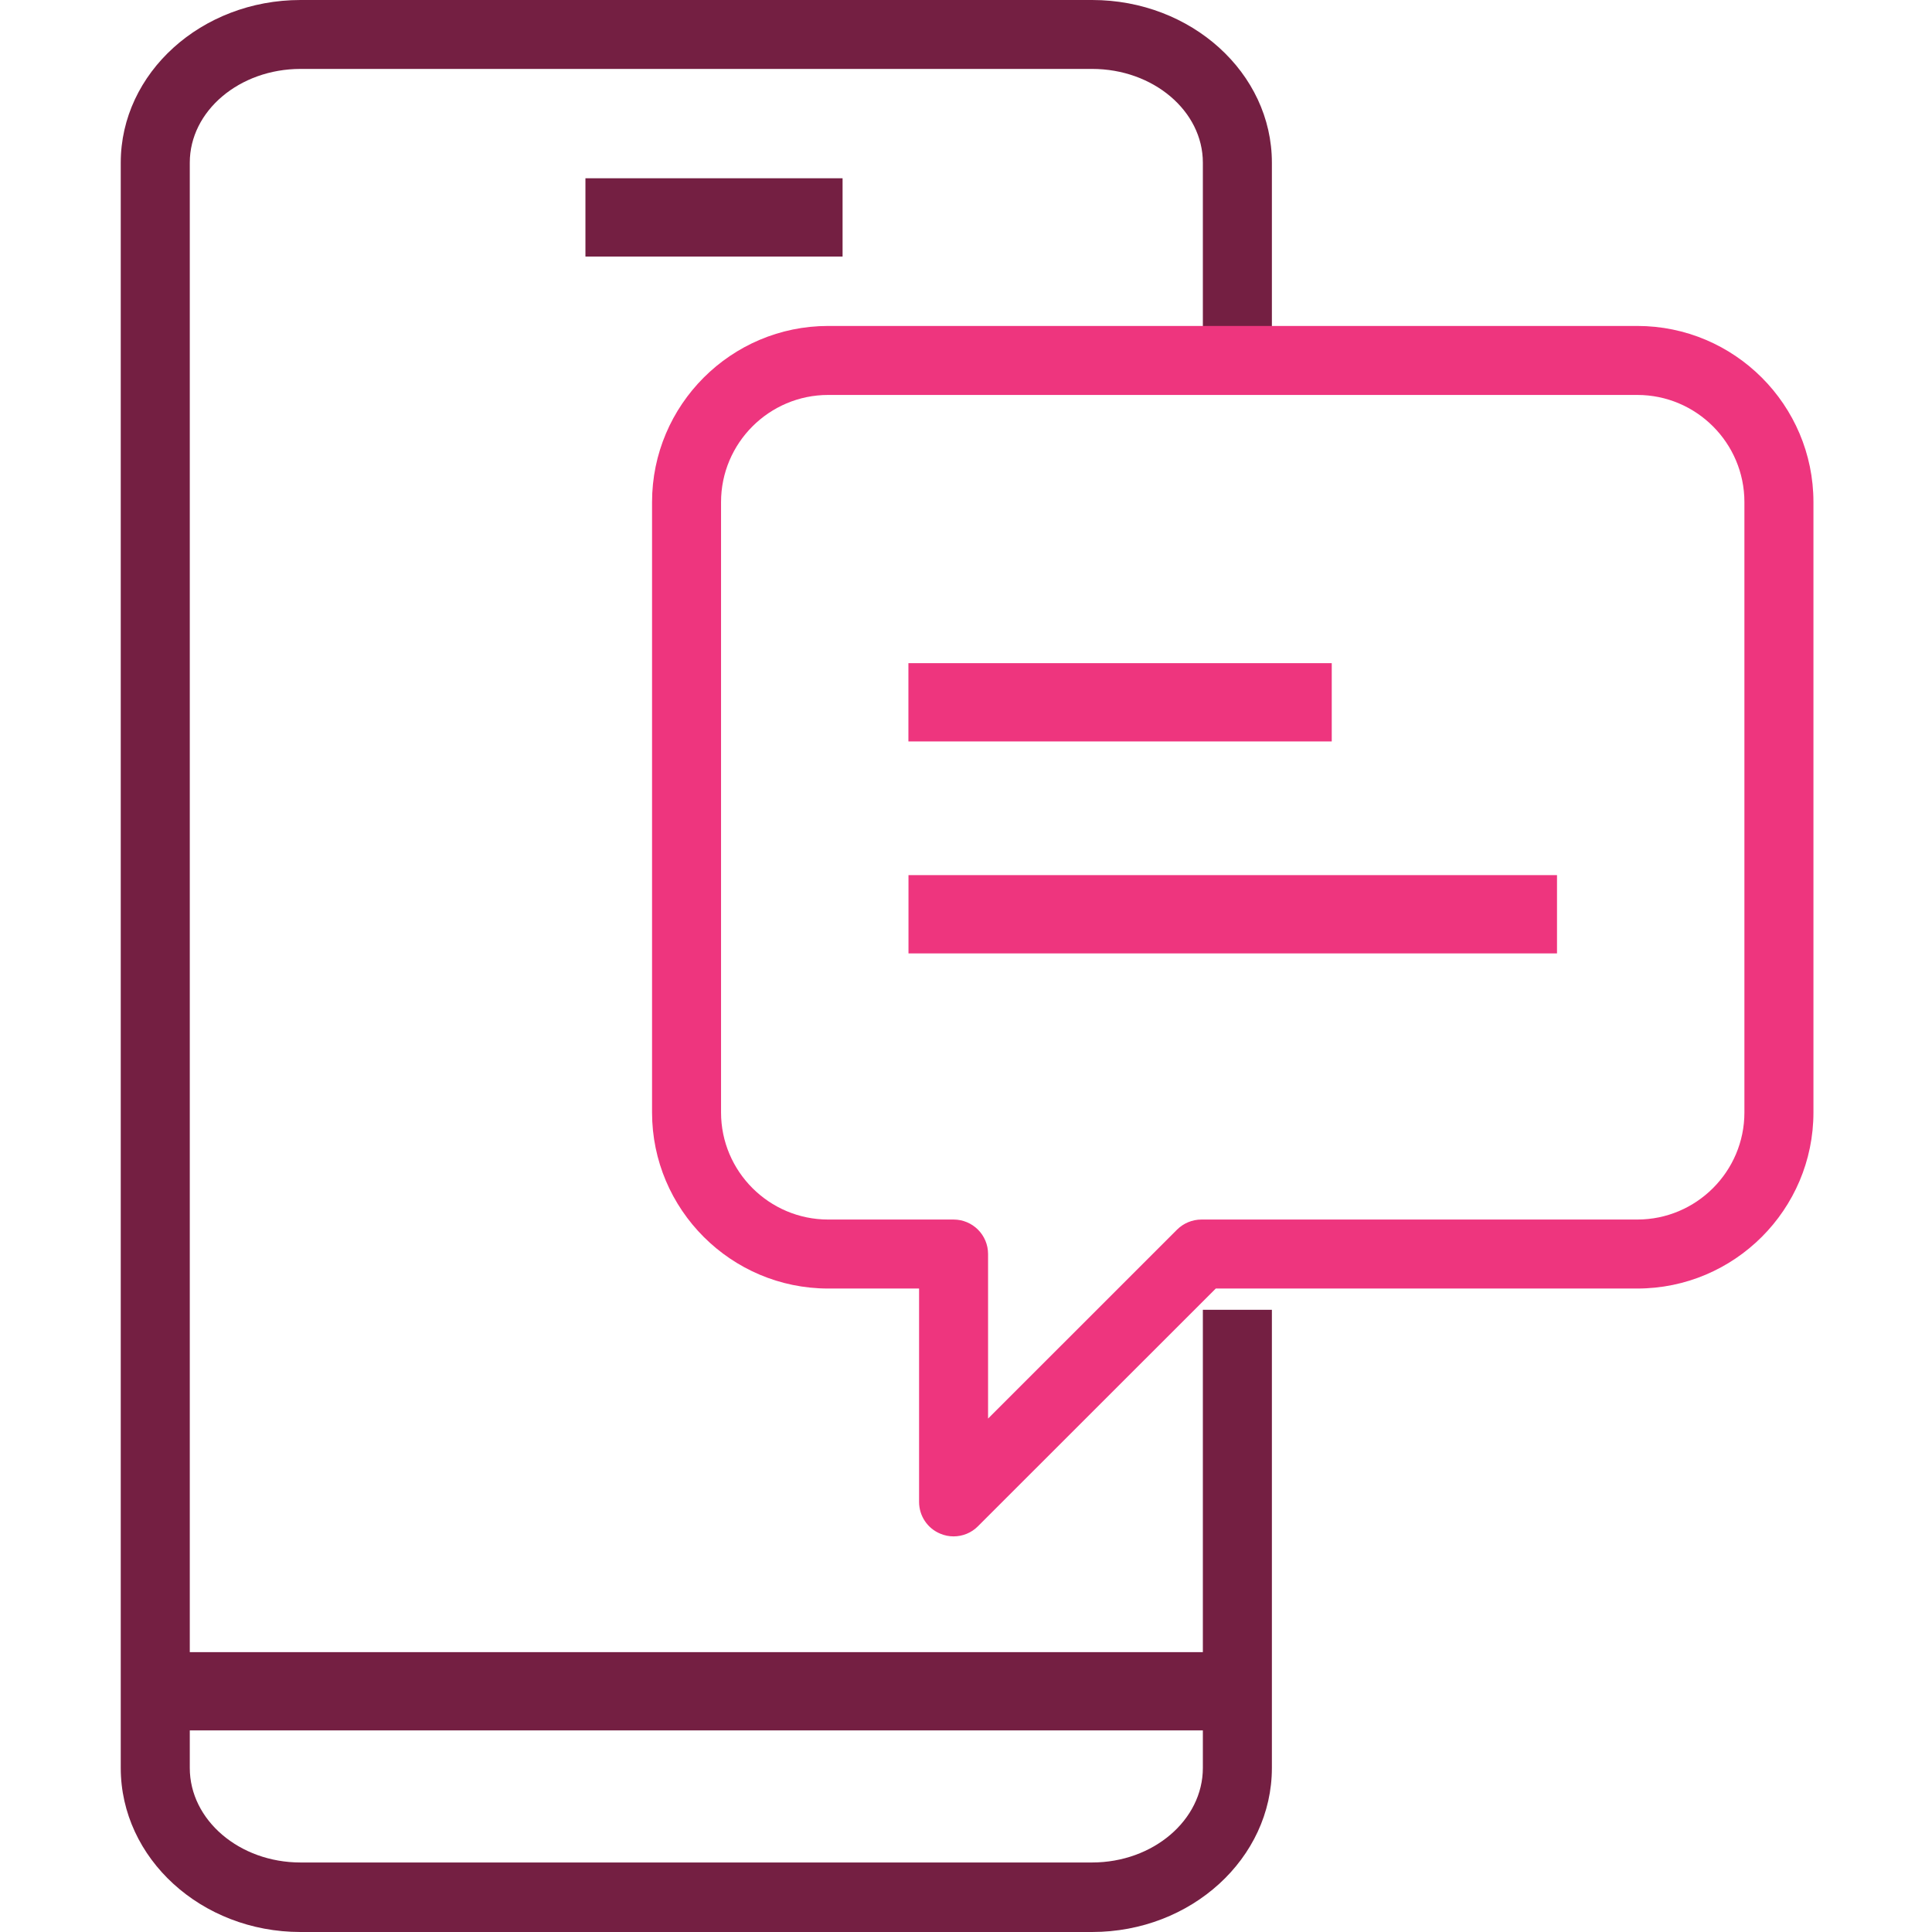
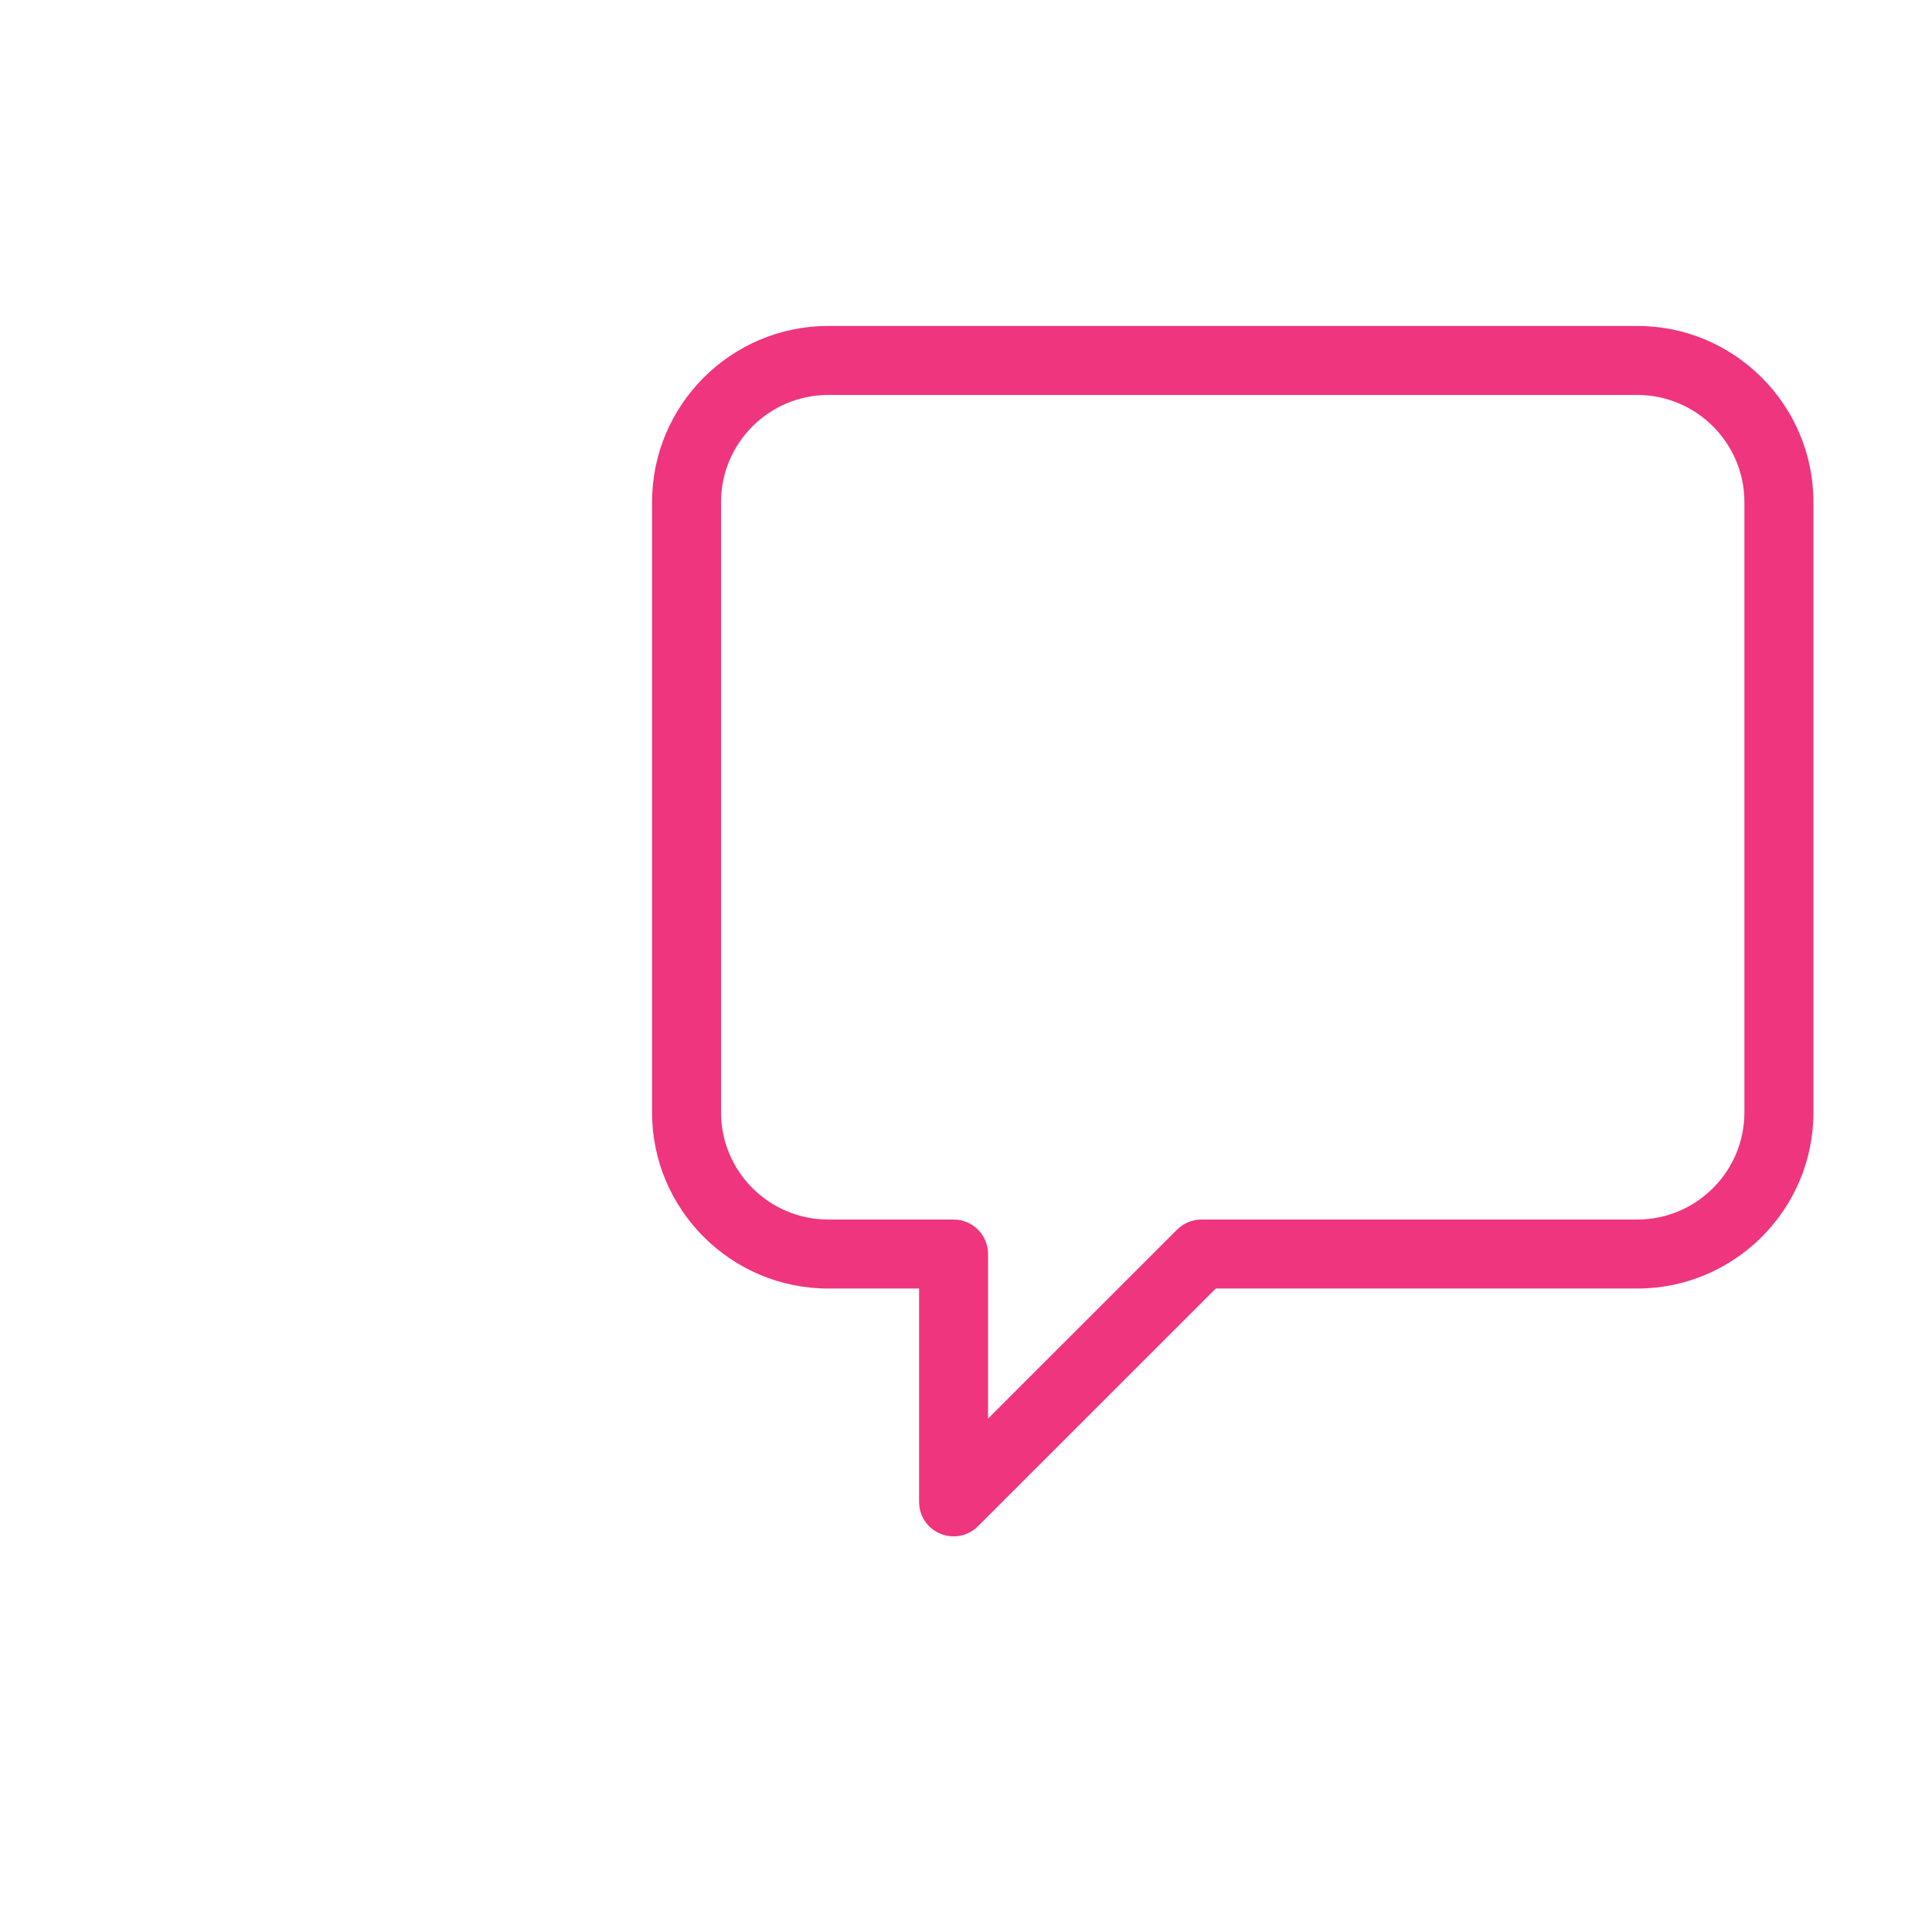
<svg xmlns="http://www.w3.org/2000/svg" width="52" height="52" viewBox="0 0 52 52" fill="none">
-   <path d="M34.233 9.129V4.378C34.233 1.963 32.062 0 29.395 0H8.089C5.421 0 3.25 1.963 3.25 4.378V47.584C3.25 50.019 5.419 52 8.088 52H29.393C32.062 52 34.233 50.019 34.233 47.584V35.253H32.375V44.467H5.108V4.378C5.108 2.986 6.446 1.855 8.089 1.855H29.395C31.037 1.855 32.375 2.986 32.375 4.378V9.129H34.233ZM32.375 46.574V47.584C32.375 48.987 31.037 50.129 29.393 50.129H8.088C6.444 50.129 5.108 48.987 5.108 47.584V46.574H32.375Z" fill="#741F42" />
-   <path d="M22.678 4.798H15.757V6.905H22.678V4.798Z" fill="#741F42" />
  <path d="M24.737 40.424C24.737 40.799 24.962 41.138 25.31 41.28C25.424 41.328 25.544 41.352 25.665 41.352C25.907 41.352 26.145 41.258 26.321 41.08L32.723 34.681H44.067C46.682 34.681 48.809 32.555 48.809 29.942V13.514C48.809 10.899 46.682 8.773 44.067 8.773H22.291C19.678 8.773 17.55 10.899 17.55 13.514V29.942C17.55 32.555 19.678 34.681 22.291 34.681H24.737V40.424ZM22.291 32.824C20.702 32.824 19.407 31.53 19.407 29.942V13.514C19.407 11.924 20.702 10.63 22.291 10.63H44.067C45.658 10.63 46.951 11.924 46.951 13.514V29.942C46.951 31.53 45.658 32.824 44.067 32.824H32.338C32.092 32.824 31.855 32.922 31.68 33.096L26.594 38.181V33.752C26.594 33.24 26.179 32.824 25.665 32.824H22.291Z" fill="#EE357E" />
-   <path d="M35.844 17.849H24.45V19.956H35.844V17.849Z" fill="#EE357E" />
-   <path d="M41.907 23.554H24.452V25.661H41.907V23.554Z" fill="#EE357E" />
</svg>